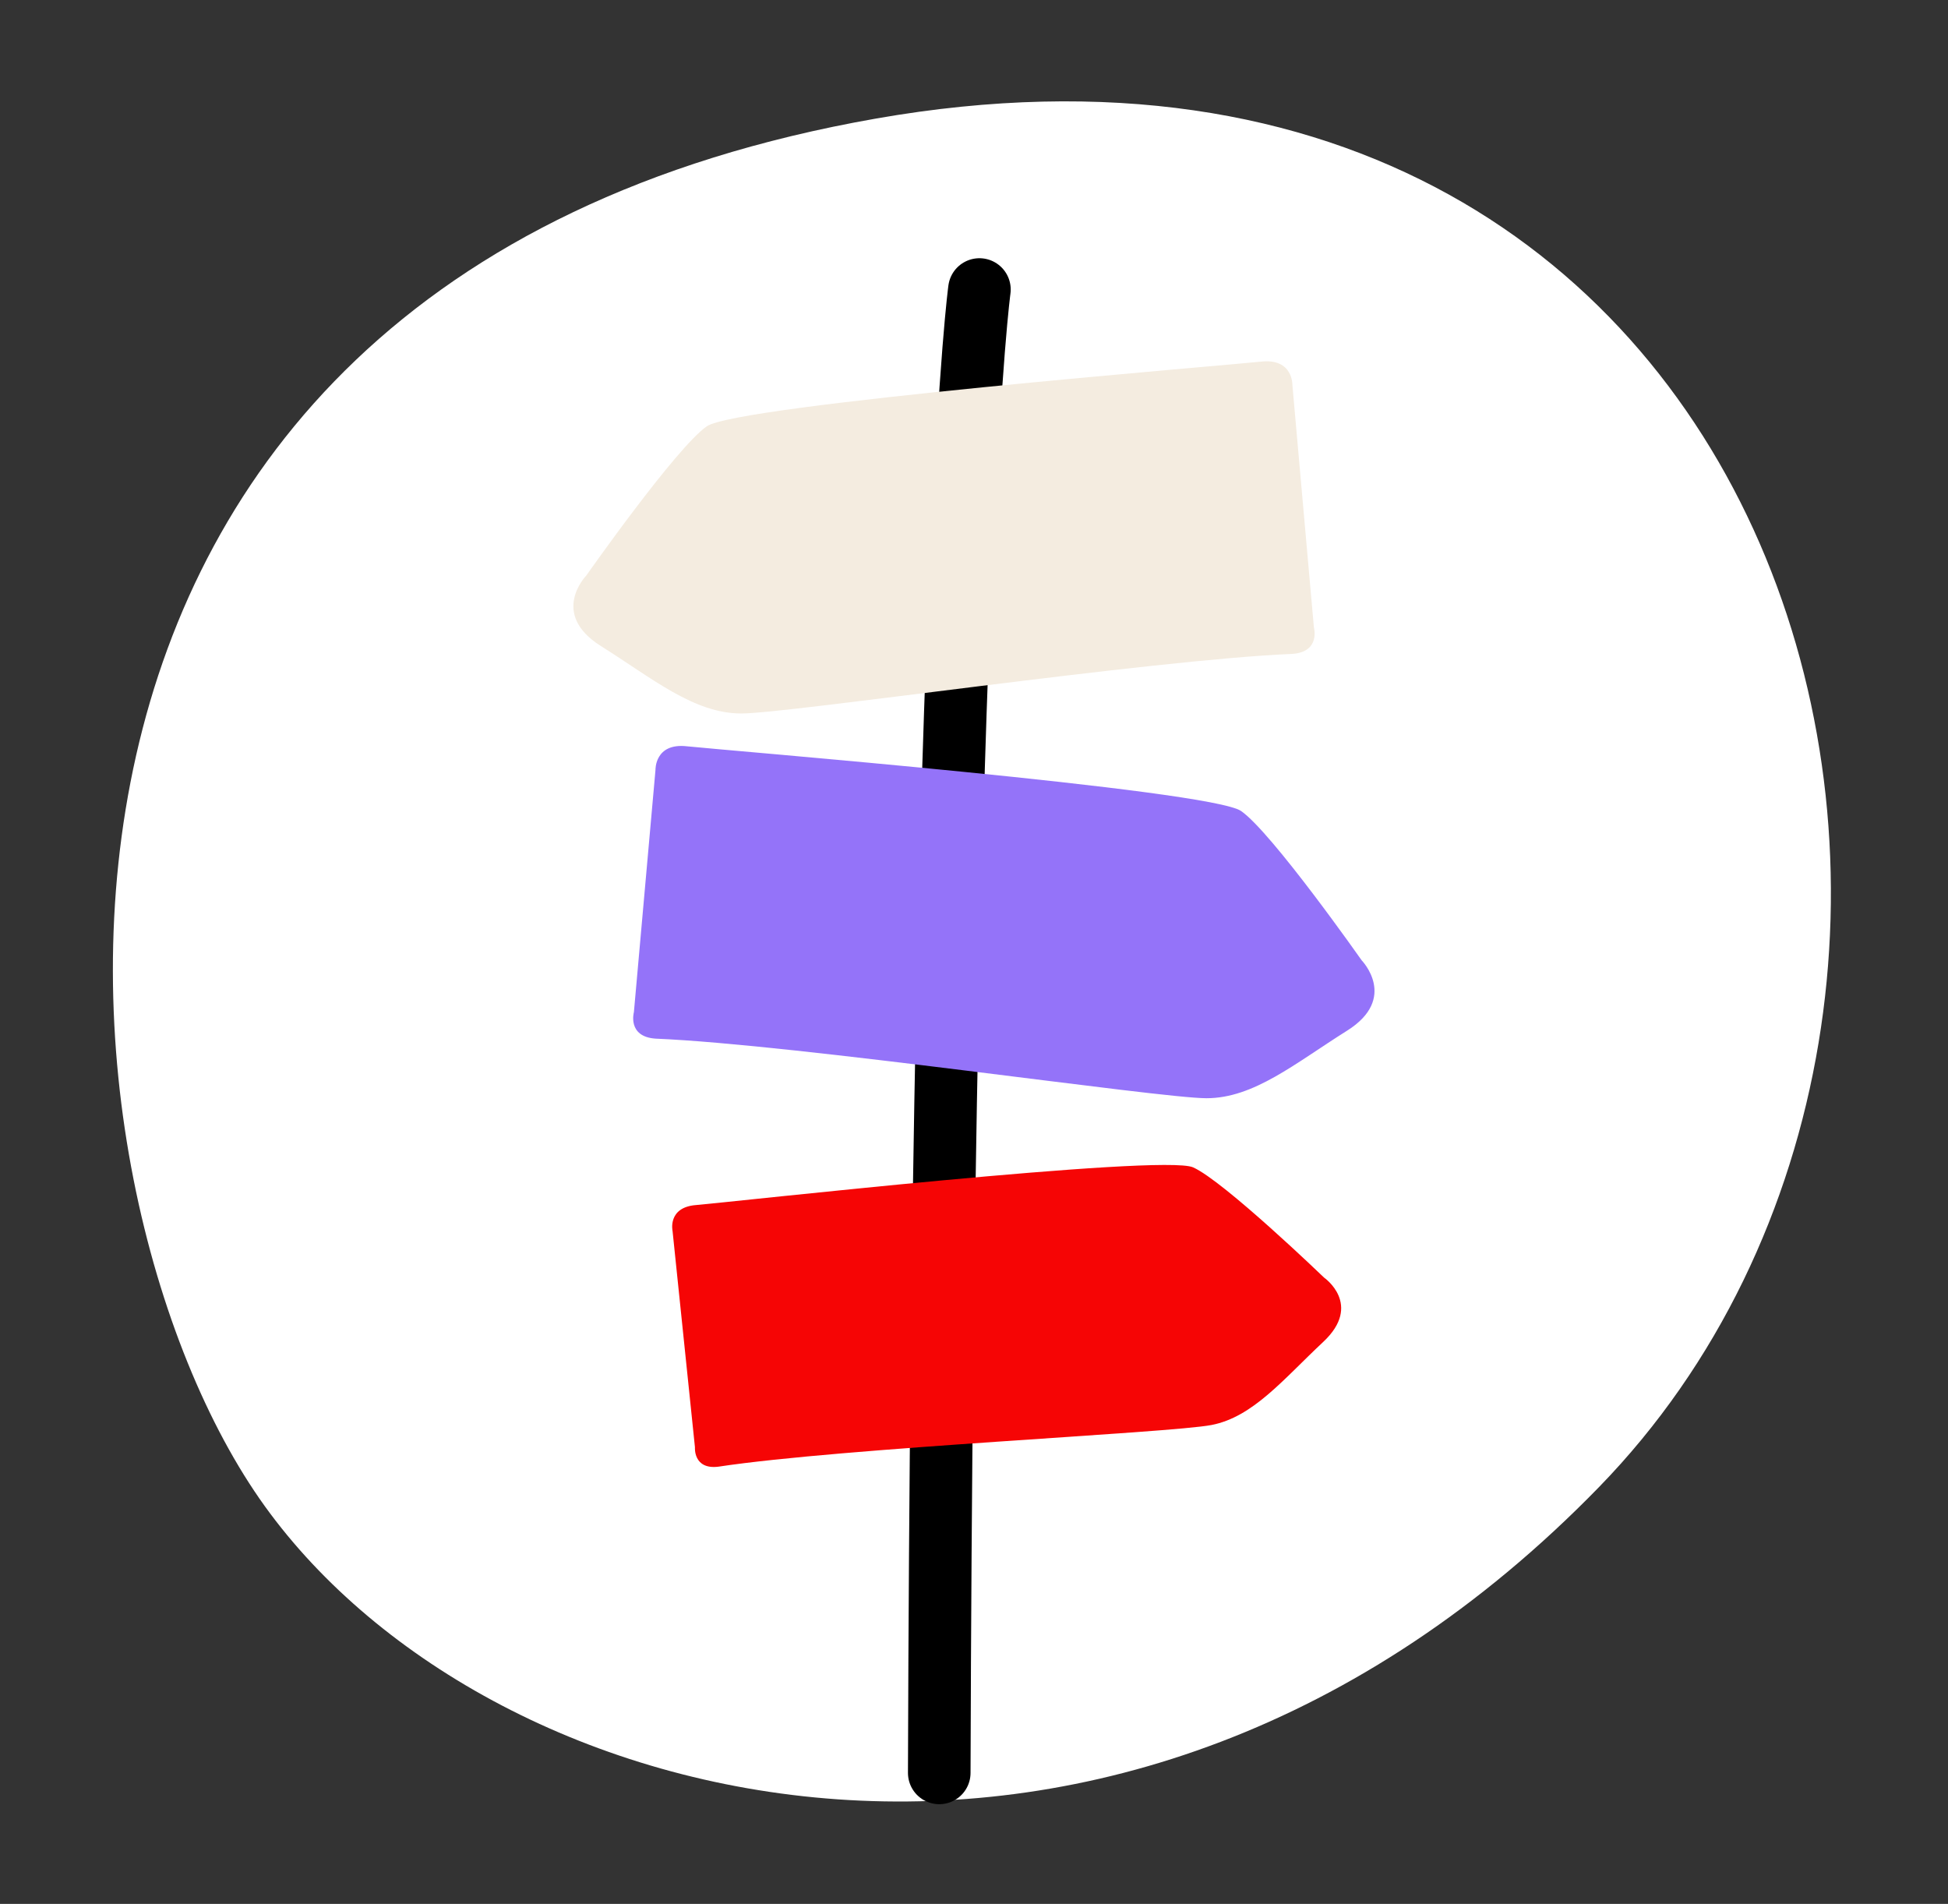
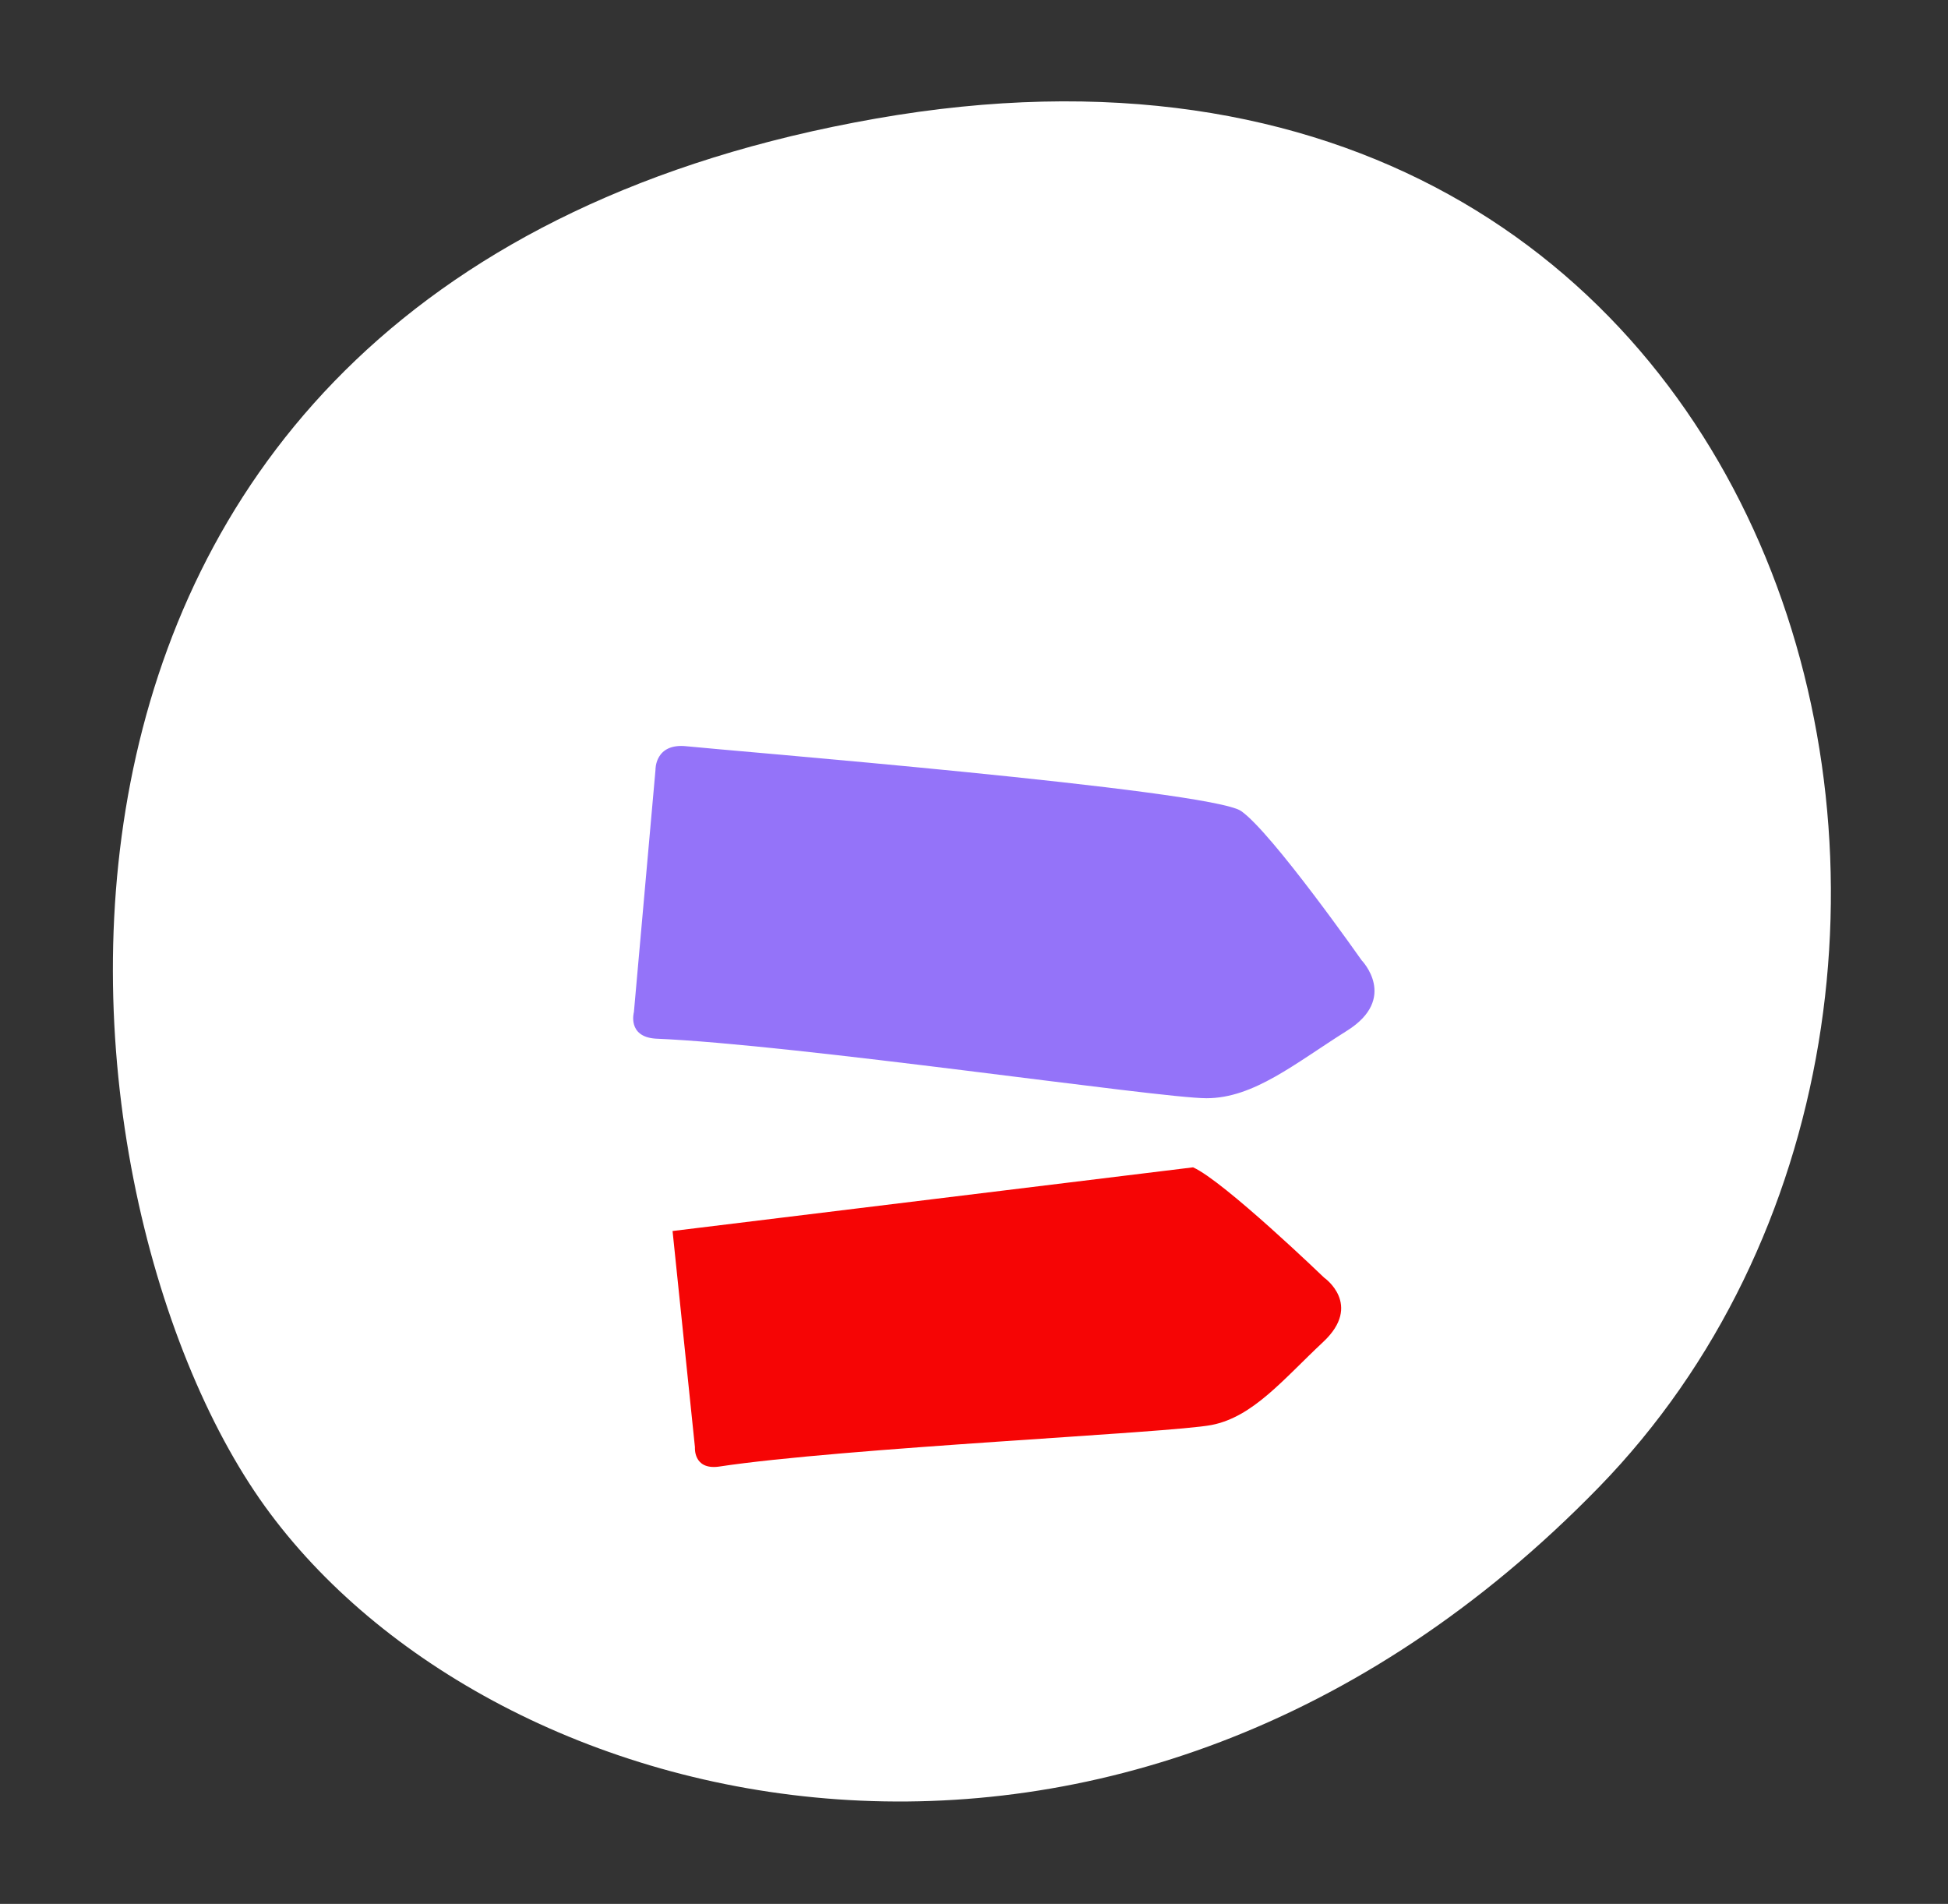
<svg xmlns="http://www.w3.org/2000/svg" width="93.39" height="91.255" viewBox="0 0 93.39 91.255">
  <rect x="0" y="0" width="93.39" height="91.255" fill="#333333" stroke="none" />
  <g id="sign-away" transform="translate(-267.525 -1927.123)">
    <g id="Gruppe_189" data-name="Gruppe 189" transform="translate(267.524 1928.217)">
      <path id="Pfad_111" data-name="Pfad 111" d="M4.132,61.819c8.692,16.508,37.482,28.132,63.465,8S87.656-1.512,42.4.036-4.56,45.311,4.132,61.819Z" transform="translate(0 10.455) rotate(-8)" fill="#fff" />
    </g>
    <g id="Gruppe_190" data-name="Gruppe 190" transform="translate(-49.4 11.786)">
-       <path id="Pfad_300" data-name="Pfad 300" d="M2865.887,4222.466s-1.752,12.613-1.926,71.1" transform="translate(-2502.007 -2293.252)" fill="none" stroke="#000" stroke-linecap="round" stroke-width="3" />
-       <path id="Pfad_297" data-name="Pfad 297" d="M2827.549,4233.972c-1.479,1.032-5.776,7.153-5.776,7.153s-1.778,1.82.7,3.378,4.46,3.233,6.733,3.233,19.645-2.575,26.416-2.856c1.364-.095,1.034-1.27,1.034-1.27L2855.626,4232s.038-1.3-1.5-1.129S2829.028,4232.94,2827.549,4233.972Z" transform="translate(-2476.741 -2298.201)" fill="#f4ece0" />
      <path id="Pfad_298" data-name="Pfad 298" d="M2850.3,4233.972c1.479,1.032,5.776,7.153,5.776,7.153s1.778,1.82-.705,3.378-4.46,3.233-6.733,3.233-19.645-2.575-26.416-2.856c-1.364-.095-1.035-1.27-1.035-1.27l1.035-11.614s-.038-1.3,1.5-1.129S2848.823,4232.94,2850.3,4233.972Z" transform="translate(-2473.872 -2279.76)" fill="#9473f9" />
-       <path id="Pfad_299" data-name="Pfad 299" d="M26.032,2.787c1.321.922,5.159,6.388,5.159,6.388s1.588,1.626-.63,3.017-3.984,2.887-6.013,2.887S7,12.781.955,12.529C-.263,12.445.031,11.4.031,11.4L.955,1.022S.921-.143,2.3.015,24.71,1.865,26.032,2.787Z" transform="translate(348.036 1973.52) rotate(-11)" fill="#f60505" />
+       <path id="Pfad_299" data-name="Pfad 299" d="M26.032,2.787c1.321.922,5.159,6.388,5.159,6.388s1.588,1.626-.63,3.017-3.984,2.887-6.013,2.887S7,12.781.955,12.529C-.263,12.445.031,11.4.031,11.4L.955,1.022Z" transform="translate(348.036 1973.52) rotate(-11)" fill="#f60505" />
    </g>
  </g>
</svg>